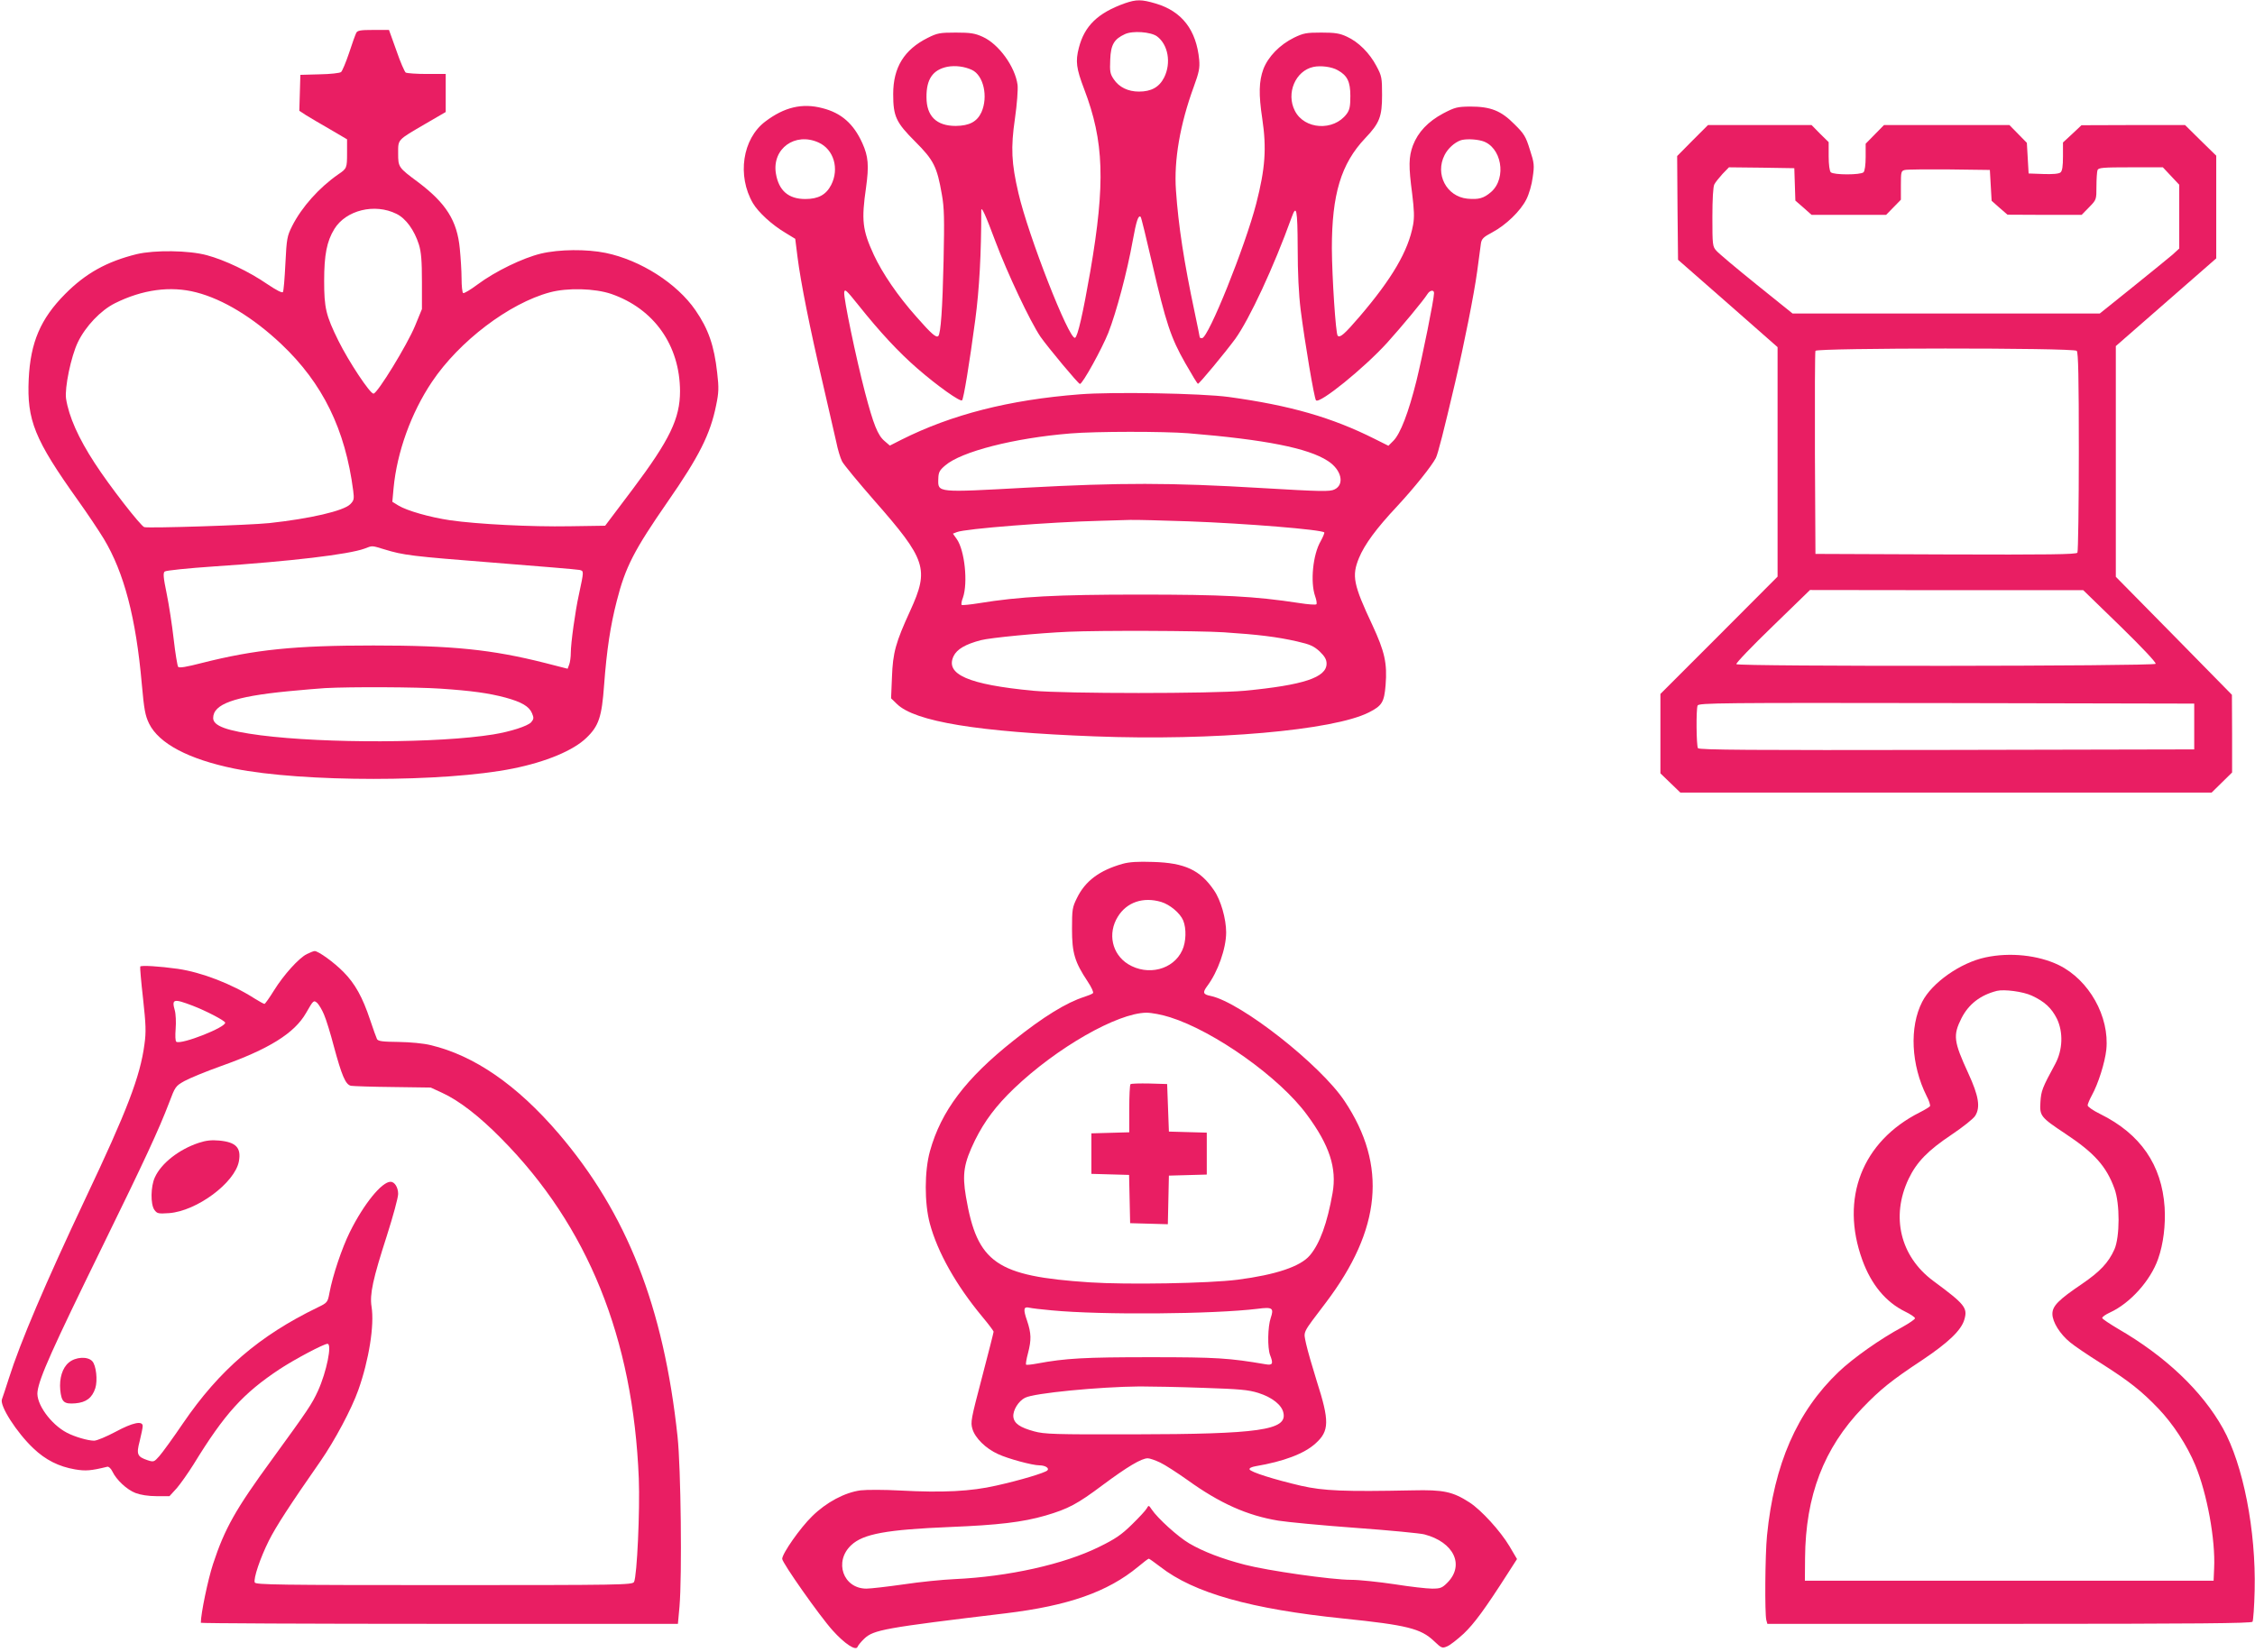
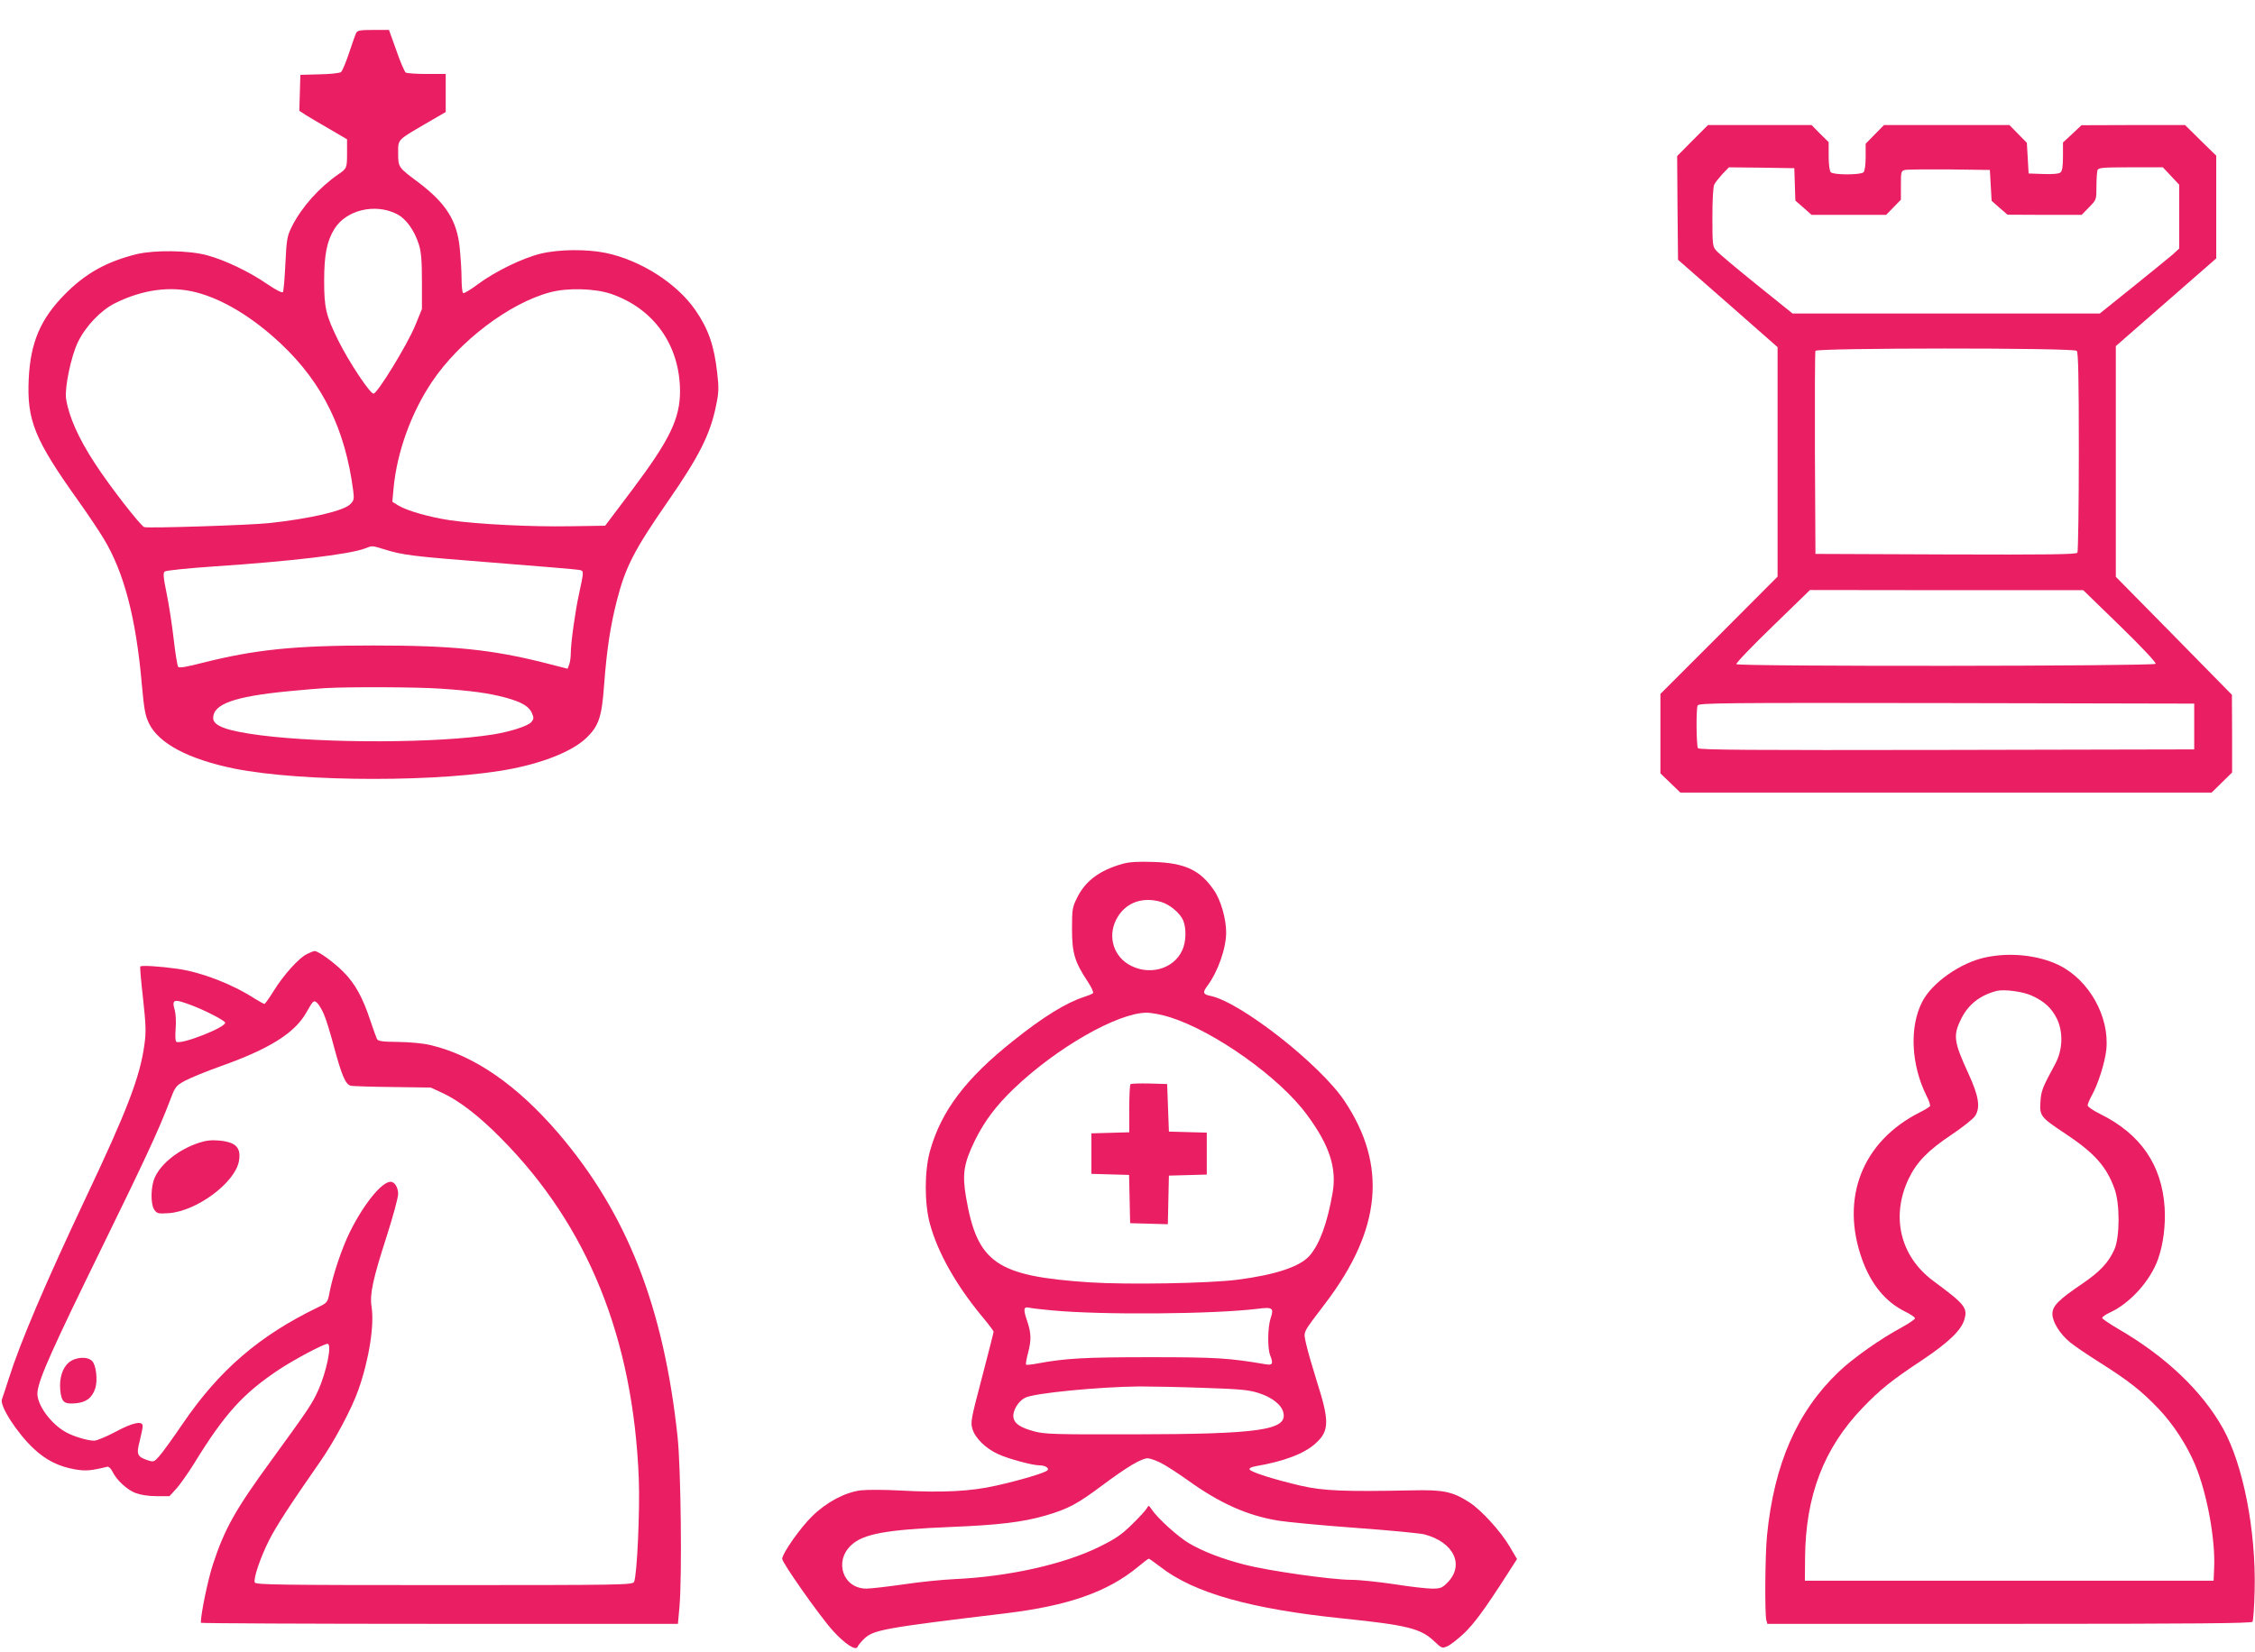
<svg xmlns="http://www.w3.org/2000/svg" version="1.0" width="1280pt" height="938pt" viewBox="0 0 1280 938" preserveAspectRatio="xMidYMid meet">
  <g transform="translate(0,938) scale(0.1,-0.1)" fill="#e91e63" stroke="none">
-     <path d="M6384 9361 c-153 -55 -228 -128 -260 -252 -20 -77 -15 -117 30 -235 113 -296 121 -533 35 -1034 -42 -241 -72 -373 -87 -378 -34 -11 -265 579 -321 821 -40 171 -44 258 -20 423 12 83 18 168 15 192 -14 104 -107 232 -198 273 -44 20 -69 24 -153 24 -91 0 -105 -3 -159 -30 -134 -67 -196 -168 -196 -319 0 -127 16 -161 125 -270 105 -105 124 -143 151 -299 14 -77 15 -140 10 -377 -6 -273 -16 -413 -30 -428 -12 -11 -39 12 -124 109 -106 119 -193 247 -242 352 -65 141 -71 196 -44 383 17 123 13 176 -21 251 -50 111 -120 172 -227 199 -114 30 -216 6 -324 -76 -130 -98 -161 -308 -70 -464 31 -52 108 -123 186 -169 l54 -33 13 -104 c18 -143 70 -403 143 -715 33 -143 68 -294 77 -335 8 -41 23 -91 33 -110 10 -19 92 -118 181 -220 298 -339 314 -390 206 -627 -83 -181 -99 -238 -104 -378 l-5 -120 33 -32 c102 -100 459 -159 1122 -184 675 -26 1356 34 1557 136 75 38 87 58 95 155 10 124 -5 190 -75 341 -108 230 -118 279 -76 381 32 77 97 166 217 294 99 107 194 226 219 273 12 23 46 157 110 430 52 223 107 499 125 631 9 69 19 139 21 157 4 27 14 37 65 64 77 41 160 121 193 187 15 29 31 84 36 125 10 68 9 81 -16 157 -23 75 -33 91 -88 145 -76 77 -135 100 -251 100 -73 -1 -86 -4 -153 -39 -86 -46 -143 -106 -172 -182 -24 -66 -25 -117 -4 -275 11 -91 13 -132 5 -176 -27 -148 -120 -306 -304 -521 -85 -99 -111 -122 -124 -108 -11 11 -32 331 -33 496 0 307 52 480 189 625 82 86 96 123 96 245 0 99 -2 109 -32 165 -39 74 -102 137 -168 167 -41 19 -67 23 -145 23 -85 0 -101 -3 -155 -29 -81 -40 -147 -108 -174 -179 -25 -69 -27 -142 -6 -281 25 -168 17 -282 -34 -481 -63 -244 -272 -765 -308 -765 -7 0 -13 2 -13 5 0 3 -13 67 -29 143 -60 283 -92 489 -106 692 -12 169 23 374 101 587 30 82 35 107 31 153 -16 170 -98 276 -247 320 -81 24 -109 24 -176 1z m183 -187 c64 -47 82 -152 41 -234 -28 -55 -73 -80 -143 -80 -62 0 -113 25 -143 70 -21 31 -23 44 -20 112 3 84 22 116 83 144 44 21 147 13 182 -12z m-1050 -191 c66 -31 93 -152 54 -240 -25 -54 -68 -77 -146 -78 -109 0 -166 55 -166 163 -1 103 36 156 119 173 45 8 96 2 139 -18z m2077 -2 c54 -30 71 -65 71 -146 0 -59 -4 -79 -21 -102 -74 -99 -240 -89 -294 18 -51 99 3 227 105 249 42 9 105 1 139 -19z m-2948 -410 c87 -39 119 -149 72 -241 -29 -56 -73 -80 -147 -80 -96 0 -151 48 -167 146 -22 140 109 235 242 175z m3766 9 c111 -31 143 -210 52 -290 -42 -36 -70 -44 -135 -38 -118 12 -185 139 -129 248 18 36 55 70 90 83 25 9 83 8 122 -3z m-2762 -570 c68 -181 196 -453 256 -542 42 -60 215 -268 224 -268 15 0 124 198 161 290 46 118 107 346 139 525 20 111 32 147 45 133 3 -2 32 -121 65 -264 78 -338 106 -422 188 -566 37 -65 69 -118 72 -117 8 0 155 178 211 254 81 112 220 411 320 689 28 79 34 50 35 -171 0 -142 6 -265 17 -353 23 -181 77 -503 87 -513 20 -22 272 182 404 327 82 91 206 240 229 277 14 22 37 25 37 5 0 -35 -65 -356 -100 -499 -45 -180 -91 -300 -131 -340 l-28 -28 -78 39 c-243 122 -479 190 -828 238 -156 21 -660 30 -847 15 -400 -31 -727 -115 -1010 -257 l-67 -34 -29 25 c-40 33 -64 95 -112 277 -52 200 -122 536 -118 568 3 22 12 13 81 -73 122 -153 229 -268 334 -359 116 -101 244 -191 254 -181 9 10 42 210 75 458 23 173 34 375 34 620 0 28 25 -27 80 -175z m1095 -1090 c437 -36 680 -84 792 -157 78 -50 97 -134 38 -162 -26 -13 -76 -12 -415 8 -519 31 -798 31 -1335 2 -510 -28 -501 -29 -499 49 1 38 6 49 39 77 91 79 391 156 712 182 143 12 529 12 668 1z m0 -500 c329 -12 756 -47 772 -63 2 -3 -7 -25 -20 -49 -45 -76 -60 -233 -32 -313 8 -22 11 -43 7 -46 -4 -4 -47 -1 -97 7 -255 39 -434 48 -905 48 -475 0 -681 -11 -914 -49 -49 -8 -93 -12 -97 -10 -4 3 -1 22 7 42 29 84 10 268 -35 332 l-22 31 23 9 c46 19 529 57 813 64 61 2 137 4 170 5 33 1 182 -3 330 -8z m200 -630 c198 -13 304 -26 418 -52 74 -17 94 -26 128 -57 29 -28 39 -46 39 -69 0 -79 -132 -122 -465 -154 -185 -17 -1019 -17 -1200 0 -368 35 -502 93 -452 197 19 39 67 67 154 90 53 14 333 41 498 48 180 8 737 6 880 -3z" />
    <path d="M2022 9193 c-5 -10 -24 -62 -41 -115 -18 -53 -38 -101 -45 -107 -7 -6 -61 -12 -122 -13 l-109 -3 -3 -102 -3 -102 38 -25 c21 -13 82 -49 136 -80 l97 -57 0 -77 c0 -86 -1 -89 -50 -122 -108 -75 -207 -185 -262 -294 -28 -56 -31 -70 -38 -212 -4 -83 -10 -156 -14 -162 -4 -7 -37 10 -89 45 -103 71 -242 137 -343 164 -103 28 -297 30 -398 6 -170 -42 -290 -109 -406 -226 -140 -141 -197 -275 -207 -483 -11 -234 33 -343 279 -688 53 -74 119 -173 147 -219 115 -191 183 -449 216 -826 13 -144 19 -177 41 -223 56 -114 225 -203 484 -256 387 -78 1193 -78 1580 0 190 38 345 103 419 175 70 67 87 119 100 299 15 201 36 338 72 478 49 193 99 289 288 562 180 259 243 385 276 549 15 72 16 99 6 184 -17 154 -50 249 -123 355 -105 153 -312 285 -510 326 -108 22 -263 21 -368 -4 -103 -25 -258 -100 -359 -175 -40 -30 -77 -52 -82 -49 -5 3 -9 40 -9 82 0 42 -5 119 -10 170 -15 159 -78 258 -237 378 -112 83 -113 85 -113 164 0 80 -6 73 153 166 l117 68 0 108 0 108 -107 0 c-60 0 -113 4 -120 8 -6 4 -31 60 -53 125 l-42 117 -89 0 c-74 0 -90 -3 -97 -17z m228 -1027 c54 -26 102 -93 128 -175 13 -43 17 -92 17 -211 l0 -155 -39 -95 c-44 -107 -214 -385 -236 -385 -20 0 -140 181 -199 300 -71 144 -81 186 -81 340 0 148 15 225 58 295 66 107 229 147 352 86z m-1136 -446 c152 -39 323 -143 482 -293 236 -223 364 -485 409 -834 6 -46 4 -55 -17 -76 -38 -38 -228 -82 -459 -107 -115 -12 -680 -30 -710 -23 -20 6 -197 233 -281 363 -94 144 -147 265 -163 366 -9 61 28 240 67 321 44 91 130 181 210 221 156 78 316 100 462 62z m2356 -9 c242 -84 389 -291 390 -552 0 -155 -58 -276 -269 -557 l-156 -207 -200 -3 c-222 -4 -527 12 -680 34 -115 17 -245 54 -294 84 l-34 21 7 77 c19 203 99 427 218 604 154 230 438 446 669 508 100 27 255 23 349 -9z m-1289 -1450 c111 -34 154 -39 624 -76 253 -20 471 -38 484 -41 26 -6 26 -4 -3 -140 -21 -94 -46 -277 -46 -330 0 -24 -4 -54 -9 -67 l-9 -24 -129 33 c-301 76 -523 99 -973 99 -449 0 -672 -23 -973 -99 -89 -23 -130 -30 -136 -22 -4 6 -16 76 -25 156 -9 80 -27 197 -40 260 -19 92 -21 117 -11 125 7 6 134 19 281 29 435 29 763 68 853 101 47 18 39 18 112 -4z m319 -791 c177 -12 272 -25 370 -51 91 -25 134 -50 150 -89 11 -26 10 -33 -5 -51 -21 -22 -117 -53 -215 -69 -309 -50 -951 -52 -1320 -5 -192 25 -270 53 -270 98 0 79 118 122 424 152 83 8 178 16 211 18 147 8 523 6 655 -3z" />
    <path d="M9607 8582 l-87 -88 2 -294 3 -295 283 -248 282 -248 0 -652 0 -651 -332 -333 -333 -333 0 -226 0 -225 57 -55 56 -54 1508 0 1508 0 58 57 58 57 0 221 -1 220 -329 335 -330 335 0 655 0 655 285 249 285 249 0 292 0 291 -89 87 -88 87 -294 0 -294 -1 -52 -49 -53 -49 0 -79 c0 -56 -4 -83 -14 -91 -9 -8 -45 -11 -98 -9 l-83 3 -5 87 -5 87 -50 51 -49 50 -356 0 -356 0 -52 -53 -52 -53 0 -75 c0 -45 -5 -80 -12 -87 -16 -16 -170 -16 -186 0 -7 7 -12 43 -12 91 l0 80 -49 48 -48 49 -294 0 -294 0 -88 -88z m581 -249 l3 -92 46 -40 46 -41 211 0 212 0 42 43 42 43 0 82 c0 76 1 82 23 87 12 3 126 4 252 3 l230 -3 5 -88 5 -87 45 -40 45 -39 210 -1 211 0 42 43 c42 43 42 43 42 119 0 42 3 83 6 92 5 14 31 16 189 16 l182 0 47 -50 46 -49 0 -181 0 -181 -37 -34 c-21 -18 -123 -101 -226 -184 l-188 -151 -872 0 -872 0 -205 165 c-113 91 -215 177 -227 191 -22 24 -23 33 -23 190 0 102 4 174 11 187 6 12 28 39 47 60 l36 37 186 -2 185 -3 3 -92z m1600 -945 c9 -9 12 -150 12 -572 0 -309 -4 -567 -8 -574 -7 -10 -163 -12 -748 -10 l-739 3 -3 570 c-1 314 0 576 3 583 6 17 1465 18 1483 0z m246 -1562 c123 -120 206 -208 202 -215 -9 -14 -2372 -16 -2380 -2 -4 5 89 102 206 215 l212 206 776 -1 775 0 209 -203z m421 -571 l0 -130 -1404 -3 c-1117 -2 -1406 0 -1413 10 -9 15 -11 219 -2 242 6 15 137 16 1413 14 l1406 -3 0 -130z" />
    <path d="M6371 4475 c-130 -37 -211 -97 -258 -194 -26 -52 -28 -65 -28 -176 0 -135 15 -187 89 -298 22 -33 35 -62 30 -66 -5 -5 -27 -14 -49 -21 -101 -32 -233 -113 -403 -249 -271 -215 -410 -400 -473 -626 -32 -114 -32 -297 -1 -412 44 -164 150 -351 296 -527 36 -43 66 -83 66 -87 0 -5 -30 -122 -66 -260 -62 -236 -66 -254 -54 -293 15 -51 76 -111 145 -142 55 -26 195 -64 235 -64 33 0 58 -16 45 -29 -15 -14 -155 -56 -290 -86 -144 -33 -303 -41 -545 -28 -90 5 -191 5 -225 1 -90 -12 -195 -68 -275 -147 -68 -66 -170 -212 -170 -242 0 -22 212 -324 286 -406 68 -76 133 -119 142 -93 3 8 20 29 38 46 53 50 112 61 804 144 354 43 577 121 750 264 30 25 57 46 61 46 3 0 32 -21 65 -46 191 -149 514 -240 1041 -294 360 -37 438 -57 512 -127 43 -41 47 -43 75 -31 16 6 58 39 94 72 60 57 121 140 251 343 l52 81 -43 73 c-52 87 -160 205 -226 248 -96 62 -149 73 -322 69 -392 -8 -507 -3 -635 26 -154 36 -287 78 -292 93 -3 7 11 14 34 18 159 27 277 71 341 130 78 70 79 127 6 354 -25 80 -52 174 -60 210 -15 76 -27 51 112 235 315 416 349 779 107 1143 -137 207 -588 561 -760 598 -45 9 -48 19 -20 57 60 80 107 213 107 304 0 76 -30 183 -69 239 -78 115 -166 156 -346 161 -86 3 -135 0 -174 -11z m220 -216 c50 -15 108 -64 125 -105 19 -46 17 -121 -5 -169 -50 -111 -196 -148 -308 -79 -91 57 -117 174 -58 269 51 83 144 114 246 84z m51 -655 c253 -80 623 -343 777 -554 128 -173 170 -303 145 -444 -30 -170 -72 -287 -129 -354 -53 -63 -193 -110 -410 -138 -164 -21 -628 -29 -840 -15 -530 35 -638 110 -702 486 -22 130 -12 190 51 320 55 111 120 197 222 295 243 232 586 428 751 430 30 0 88 -11 135 -26z m-672 -1664 c280 -27 918 -22 1170 9 83 11 92 4 73 -52 -17 -49 -19 -169 -4 -210 20 -51 15 -60 -26 -53 -205 35 -276 40 -653 40 -373 0 -482 -6 -643 -36 -32 -6 -60 -9 -63 -6 -2 3 2 31 11 64 20 77 19 113 -5 185 -23 66 -20 82 13 74 12 -3 69 -10 127 -15z m860 -440 c208 -7 255 -11 313 -29 78 -25 133 -68 142 -113 22 -98 -136 -121 -855 -122 -445 -1 -502 1 -560 17 -81 22 -114 45 -118 83 -3 37 29 89 67 108 50 26 420 62 651 64 63 0 225 -3 360 -8z m-245 -424 c28 -13 97 -58 155 -99 183 -132 339 -202 516 -231 49 -8 247 -27 439 -41 193 -14 368 -31 390 -37 168 -44 230 -175 130 -275 -29 -29 -39 -33 -86 -33 -30 0 -126 11 -214 25 -88 13 -199 25 -246 25 -110 0 -474 52 -604 86 -127 33 -233 73 -315 121 -63 37 -179 142 -213 193 -16 24 -17 25 -28 5 -6 -11 -44 -52 -84 -91 -59 -58 -94 -82 -186 -127 -200 -99 -515 -169 -820 -183 -68 -3 -199 -16 -291 -30 -92 -13 -186 -24 -210 -24 -132 0 -186 154 -86 247 68 64 200 88 563 103 270 11 409 27 540 65 129 38 180 65 324 173 140 104 220 152 256 152 11 0 43 -11 70 -24z" />
    <path d="M6417 3224 c-4 -4 -7 -67 -7 -140 l0 -133 -107 -3 -108 -3 0 -115 0 -115 107 -3 107 -3 3 -137 3 -137 107 -3 107 -3 3 138 3 138 108 3 107 3 0 119 0 119 -107 3 -108 3 -5 135 -5 135 -101 3 c-55 1 -103 0 -107 -4z" />
    <path d="M1742 3963 c-45 -22 -131 -117 -187 -207 -26 -42 -50 -76 -54 -76 -4 0 -29 14 -55 30 -131 84 -301 149 -436 169 -107 15 -209 21 -214 13 -2 -4 5 -86 16 -182 16 -147 18 -188 8 -259 -24 -183 -99 -378 -335 -876 -227 -481 -370 -816 -435 -1022 -17 -54 -35 -107 -39 -118 -14 -36 83 -188 178 -278 69 -66 144 -104 237 -120 60 -10 89 -8 183 15 8 2 21 -10 29 -27 23 -48 82 -103 131 -122 29 -11 73 -18 120 -18 l73 0 42 46 c22 26 65 87 95 135 176 287 280 402 488 540 85 56 251 144 272 144 27 0 -5 -159 -54 -267 -35 -76 -55 -106 -260 -388 -209 -286 -269 -393 -336 -596 -29 -89 -69 -281 -69 -333 0 -3 609 -6 1354 -6 l1354 0 9 98 c15 175 8 789 -11 965 -79 738 -287 1267 -676 1722 -236 275 -478 442 -726 501 -40 10 -116 17 -182 18 -90 1 -115 4 -122 16 -4 8 -22 58 -39 109 -43 129 -85 205 -151 272 -54 55 -143 119 -164 119 -6 0 -26 -8 -44 -17z m-649 -293 c78 -30 181 -84 185 -96 7 -26 -249 -127 -277 -109 -6 3 -7 35 -4 73 3 37 1 85 -5 106 -18 64 -7 67 101 26z m746 -50 c12 -27 37 -108 56 -181 45 -166 66 -217 97 -224 13 -2 120 -6 238 -7 l215 -3 65 -30 c96 -44 211 -133 335 -259 492 -497 749 -1133 781 -1931 7 -178 -10 -555 -27 -587 -9 -17 -71 -18 -1078 -18 -940 0 -1070 2 -1075 15 -8 23 31 139 80 237 40 80 119 202 294 453 79 114 176 295 214 403 60 169 92 368 75 473 -11 71 7 155 87 403 35 110 64 216 64 237 0 37 -20 69 -43 69 -50 0 -152 -126 -231 -285 -45 -91 -97 -245 -116 -346 -10 -54 -12 -56 -68 -83 -330 -160 -557 -355 -763 -657 -57 -84 -118 -168 -135 -187 -29 -33 -32 -34 -66 -23 -59 20 -65 33 -45 109 9 37 17 75 17 85 0 32 -57 20 -155 -33 -51 -27 -105 -50 -121 -50 -35 0 -110 22 -154 45 -92 48 -177 166 -167 234 10 78 84 243 367 821 242 494 322 667 380 819 34 91 37 95 87 123 29 16 121 54 205 84 274 97 419 187 485 302 42 73 43 75 64 57 9 -9 27 -38 38 -65z" />
    <path d="M1128 2891 c-112 -37 -213 -116 -249 -196 -24 -52 -25 -152 -3 -184 16 -22 22 -23 84 -19 157 12 373 172 396 294 14 77 -16 109 -111 118 -44 4 -75 1 -117 -13z" />
    <path d="M391 1644 c-37 -30 -55 -90 -49 -156 7 -69 21 -81 85 -76 62 5 96 31 114 86 14 44 5 129 -17 153 -26 29 -95 25 -133 -7z" />
    <path d="M11270 3944 c-142 -30 -304 -144 -359 -252 -74 -144 -63 -359 25 -535 14 -26 22 -52 19 -58 -4 -5 -30 -21 -58 -35 -327 -165 -453 -488 -326 -838 51 -140 133 -239 243 -293 31 -15 56 -32 56 -38 0 -6 -33 -28 -72 -50 -125 -67 -279 -176 -361 -254 -237 -226 -367 -525 -407 -930 -11 -112 -13 -442 -4 -479 l6 -22 1374 0 c1066 0 1374 3 1380 12 4 7 10 87 12 178 8 340 -65 714 -180 920 -119 213 -327 410 -595 565 -47 28 -88 55 -90 61 -2 6 18 20 44 32 114 52 230 181 273 304 30 85 43 192 37 293 -16 241 -137 417 -366 530 -39 19 -71 41 -71 49 0 7 11 33 24 57 36 65 74 185 82 259 19 188 -98 396 -269 480 -117 57 -278 74 -417 44z m263 -217 c73 -34 112 -70 143 -132 36 -76 33 -176 -10 -256 -74 -136 -80 -153 -84 -216 -5 -79 0 -86 143 -181 163 -108 231 -184 277 -310 32 -85 31 -276 0 -346 -34 -76 -83 -127 -184 -196 -133 -90 -168 -125 -168 -170 0 -46 43 -115 101 -162 24 -20 102 -73 174 -118 159 -101 229 -156 326 -257 85 -89 163 -209 210 -322 67 -161 115 -423 107 -586 l-3 -70 -1160 0 -1160 0 1 130 c3 352 106 622 326 851 101 105 164 156 338 271 148 99 222 169 240 230 20 67 4 87 -176 220 -188 139 -242 366 -140 580 46 96 110 161 243 250 64 43 125 91 135 108 30 48 20 112 -39 240 -84 183 -88 216 -39 314 41 80 107 131 201 155 42 10 148 -4 198 -27z" />
  </g>
</svg>